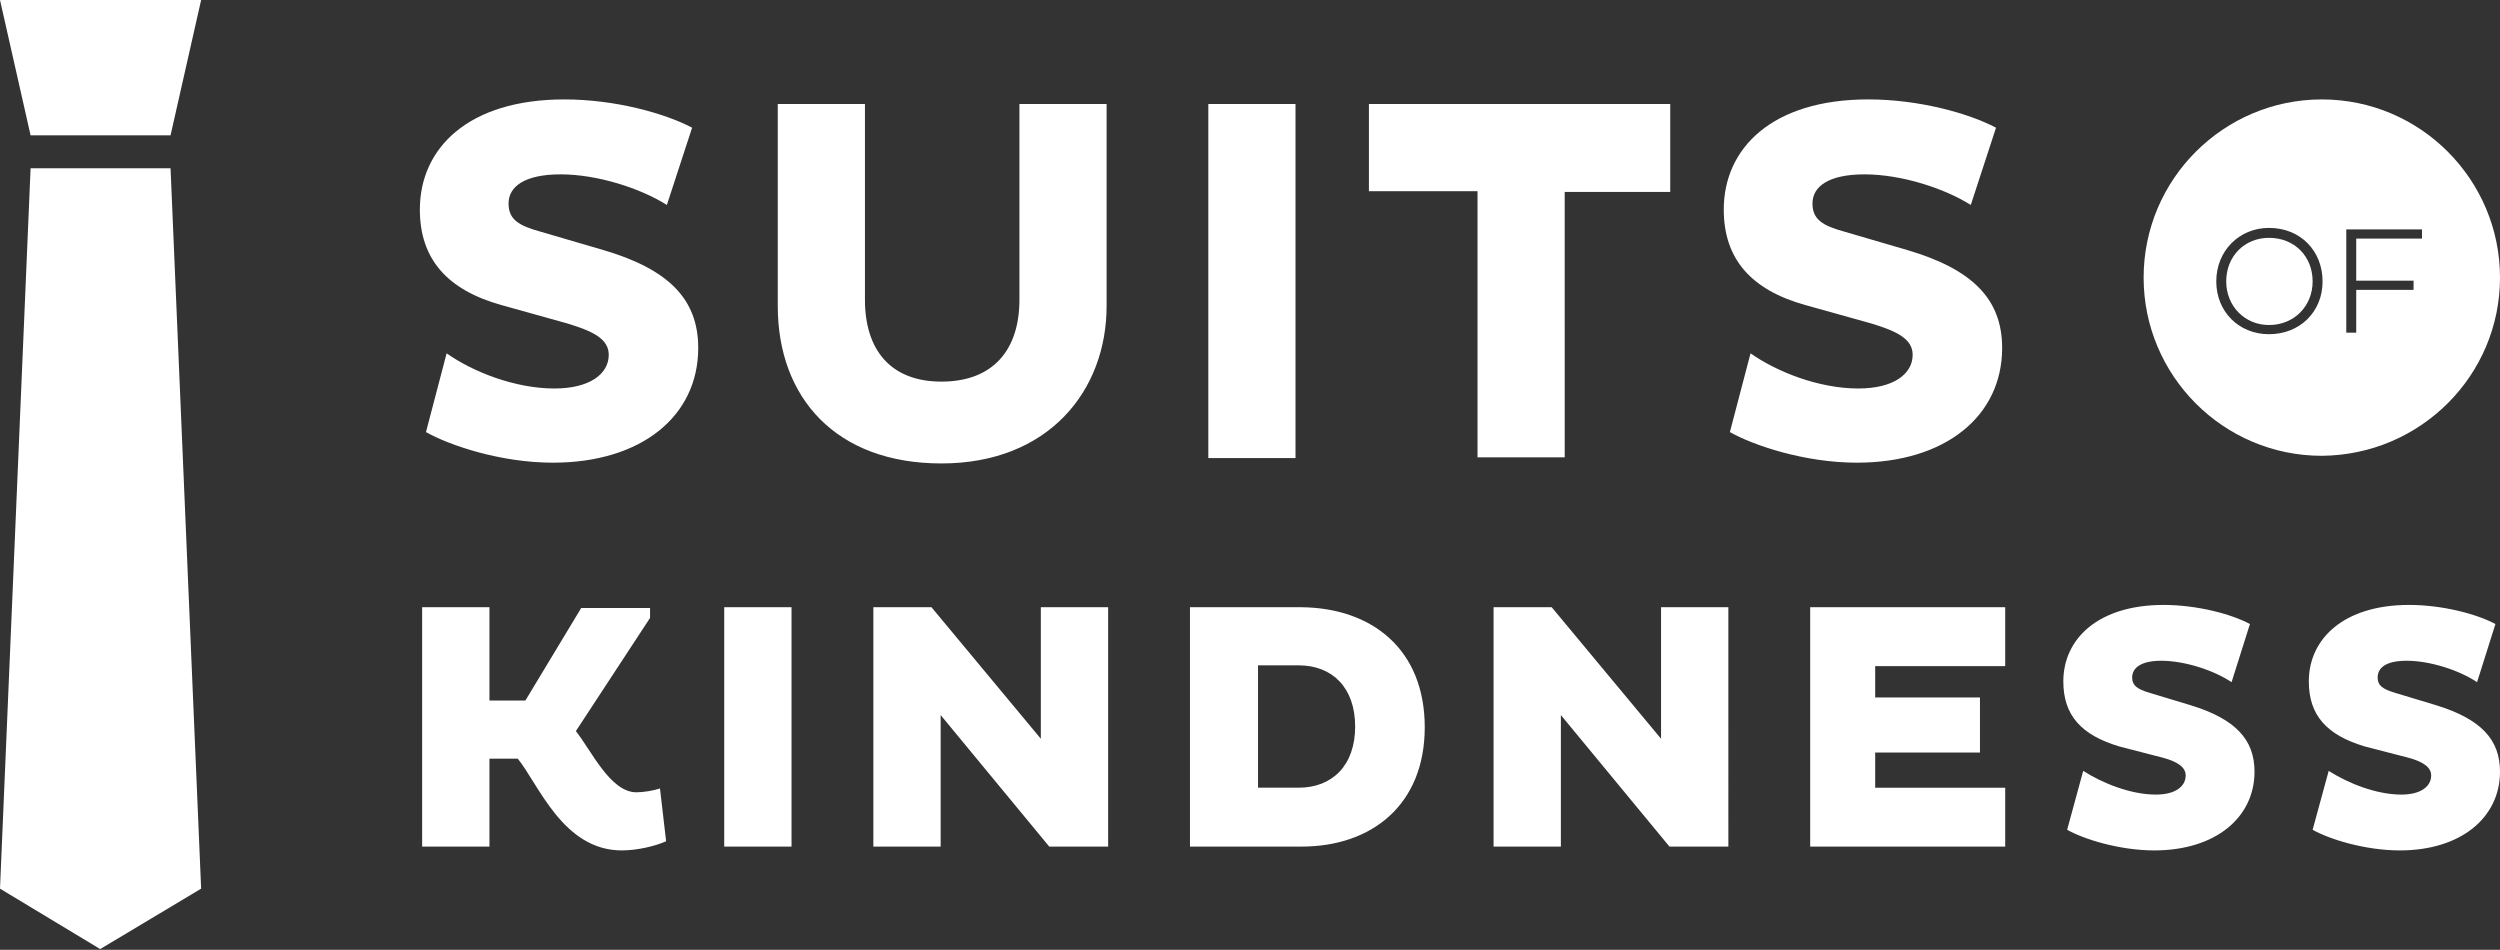
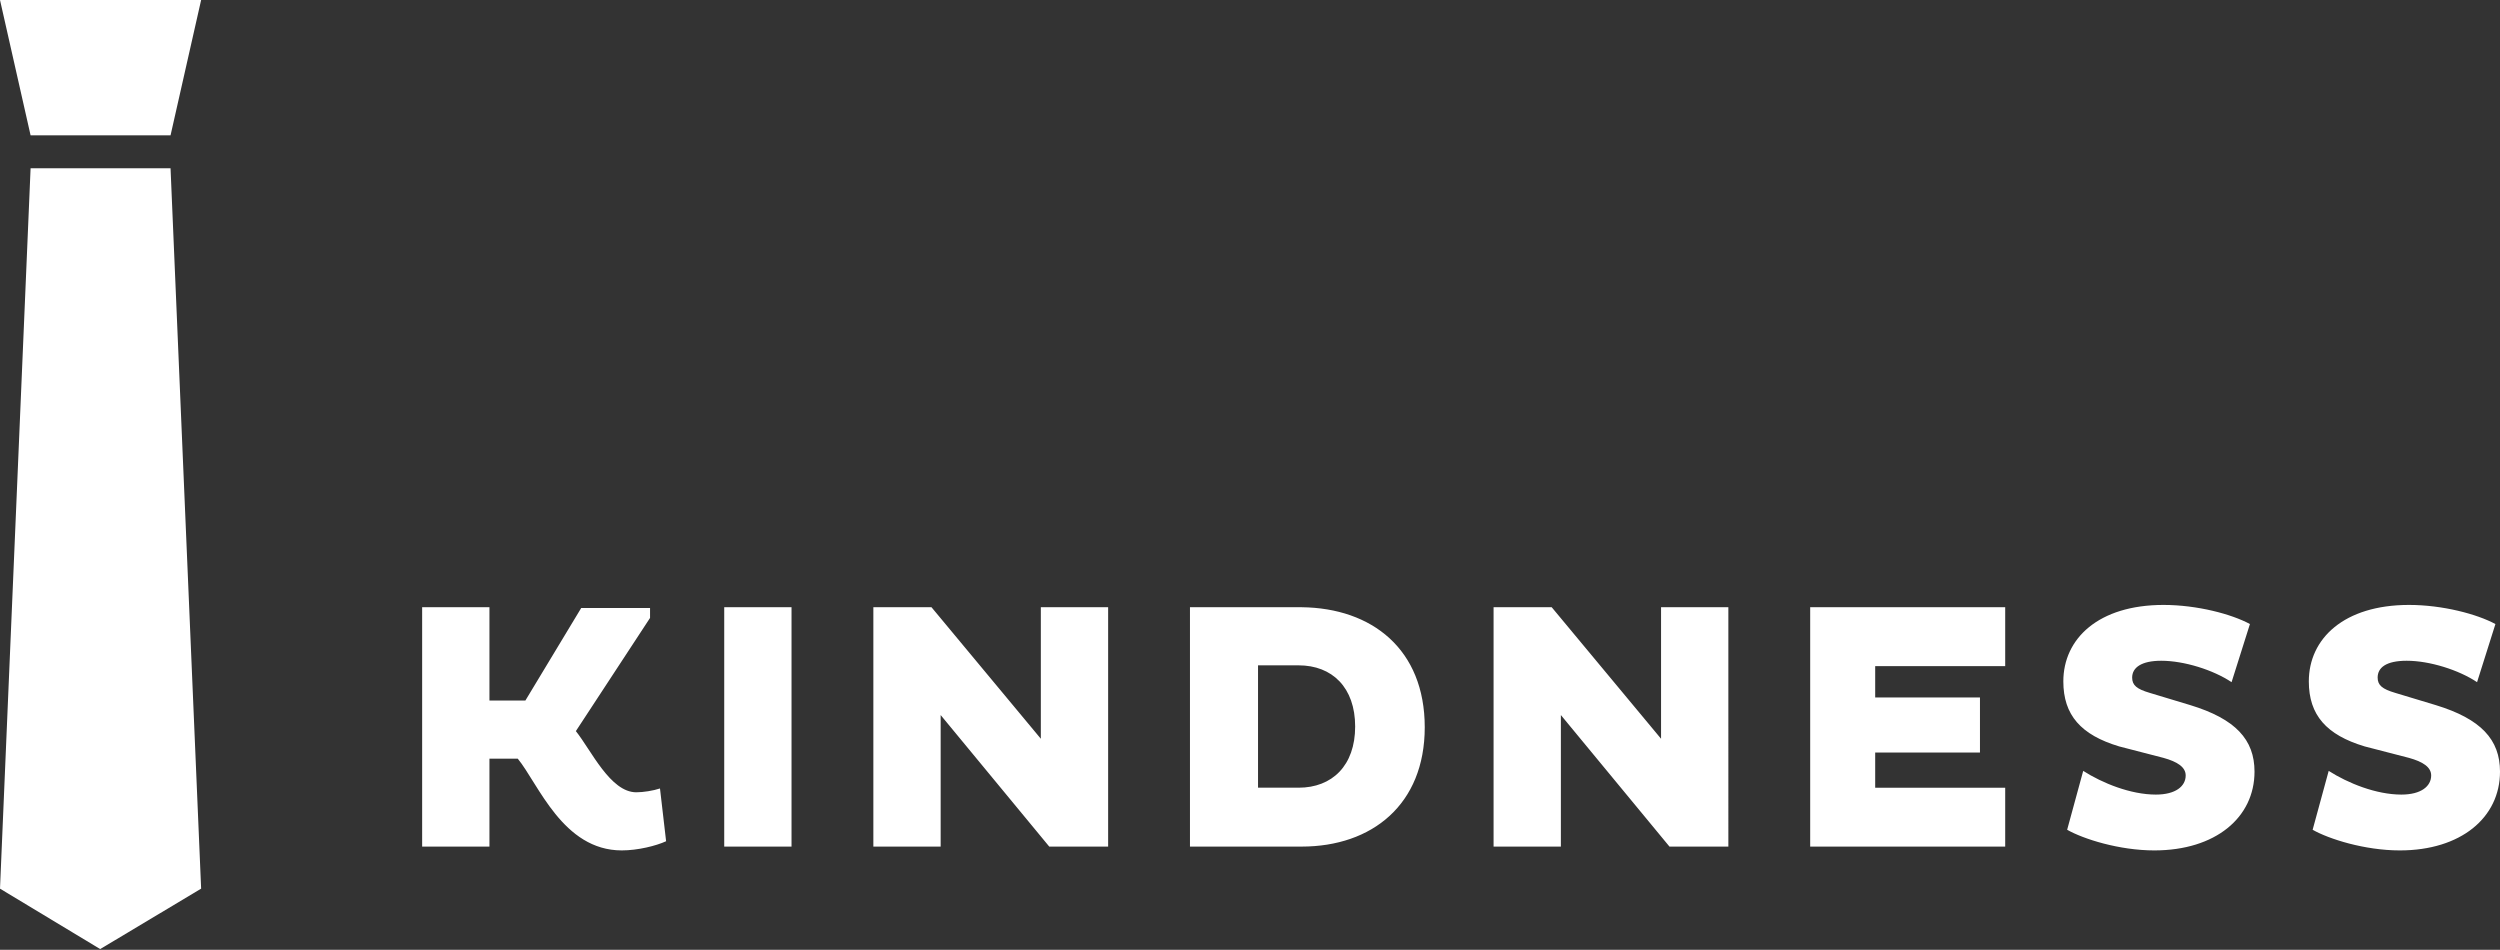
<svg xmlns="http://www.w3.org/2000/svg" version="1.1" id="Layer_1" x="0px" y="0px" viewBox="0 0 326.9 124.2" style="enable-background:new 0 0 326.9 124.2;" xml:space="preserve">
  <rect x="0" y="0" width="326.9" height="124.2" fill="#333333" stroke="none" />
  <style type="text/css">
	.st0{fill:#FFFFFF;}
</style>
  <g>
    <path class="st0" d="M4,22l-4,94.2l13.1,7.9l13.2-7.9l-4-94.2H4z M22.3,17.7l4-17.7H0l4,17.7H22.3z" />
    <path class="st0" d="M315,99.1c1.8,0.5,2.9,1.2,2.9,2.3c0,1.4-1.3,2.5-3.9,2.5c-3.3,0-7-1.5-9.5-3.1l-2.1,7.7   c2.1,1.2,6.8,2.7,11.4,2.7c8,0,13.1-4.3,13.1-10.3c0-4.2-2.5-6.9-8.4-8.7l-5.3-1.6c-1.7-0.5-2.3-1-2.3-2c0-1.3,1.1-2.2,3.8-2.2   c3,0,6.8,1.2,9.2,2.8l2.4-7.6c-2.4-1.3-6.9-2.5-11.3-2.5c-8.5,0-13.1,4.4-13.1,10c0,4.4,2.3,7,7.3,8.5L315,99.1z M282.9,99.1   c1.8,0.5,2.9,1.2,2.9,2.3c0,1.4-1.3,2.5-3.9,2.5c-3.3,0-7-1.5-9.5-3.1l-2.1,7.7c2.1,1.2,6.8,2.7,11.4,2.7c8,0,13.1-4.3,13.1-10.3   c0-4.2-2.5-6.9-8.4-8.7l-5.3-1.6c-1.7-0.5-2.3-1-2.3-2c0-1.3,1.2-2.2,3.8-2.2c3,0,6.8,1.2,9.2,2.8l2.4-7.6   c-2.4-1.3-6.9-2.5-11.3-2.5c-8.5,0-13.1,4.4-13.1,10c0,4.4,2.3,7,7.3,8.5L282.9,99.1z M262.2,110.7V103h-17v-4.6h13.7v-7.2h-13.7   v-4.1h17v-7.7h-25.5v31.3H262.2z M218.3,110.7h7.7V79.4h-8.8v17.2l-14.3-17.2h-7.6v31.3h8.8V93.5L218.3,110.7z M169.8,87   c4.4,0,7.4,2.9,7.4,8c0,5.1-3,8-7.4,8h-5.3V87H169.8z M155.6,110.7h14.6c9.2,0,16.1-5.5,16.1-15.6c0-10.2-6.9-15.6-16.1-15.7h-14.6   V110.7z M137.2,110.7h7.7V79.4h-8.8v17.2l-14.3-17.2h-7.6v31.3h8.8V93.5L137.2,110.7z M94.7,110.7h8.8V79.4h-8.8V110.7z    M55.1,110.7H64V99.2h3.7c2.7,3.3,5.9,12,13.6,12c2.1,0,4.5-0.6,5.8-1.2l-0.8-6.9c-0.9,0.3-2.2,0.5-3.1,0.5c-3.4,0-5.9-5.5-7.9-8   l9.7-14.8v-1.3h-9l-7.3,12.1H64V79.4h-8.8V110.7z" />
-     <path class="st0" d="M244.7,42.3c3.3,1,5.4,2,5.4,4.1c0,2.5-2.5,4.4-7.1,4.4c-5.2,0-10.7-2.2-14.1-4.6l-2.7,10.3   c3,1.7,9.7,4,16.6,4c11.6,0,19-6.1,19-15c0-6.4-3.9-10.3-12.4-12.8l-8.2-2.4c-2.9-0.8-4.2-1.6-4.2-3.7c0-2.2,2.1-3.8,6.8-3.8   c4.8,0,10.4,1.8,13.9,4l3.3-10.1c-3.6-1.9-10.1-3.7-16.7-3.7c-12.6,0-18.9,6.4-18.9,14.4c0,6.4,3.5,10.5,10.7,12.5L244.7,42.3z    M218.4,25.1V13.6H179v11.4h14.2v34.8h11.4V25.1H218.4z M158,59.9h11.4V13.6H158V59.9z M113.1,13.6h-11.4V40   c0,12,7.6,20.6,21.4,20.6c14,0,21.6-9.5,21.6-20.6V13.6h-11.4v25.6c0,6.5-3.4,10.7-10.2,10.7c-6.6,0-10-4.1-10-10.7V13.6z    M74.2,42.3c3.3,1,5.4,2,5.4,4.1c0,2.5-2.5,4.4-7.1,4.4c-5.2,0-10.7-2.2-14.1-4.6l-2.7,10.3c3,1.7,9.7,4,16.6,4   c11.6,0,19-6.1,19-15c0-6.4-3.9-10.3-12.4-12.8l-8.2-2.4c-2.9-0.8-4.2-1.6-4.2-3.7c0-2.2,2.1-3.8,6.8-3.8c4.8,0,10.4,1.8,13.9,4   l3.3-10.1C86.9,14.8,80.4,13,73.8,13c-12.6,0-18.9,6.4-18.9,14.4c0,6.4,3.5,10.5,10.7,12.5L74.2,42.3z" />
-     <path class="st0" d="M302.4,36.8c0-3.3-2.4-5.7-5.7-5.7c-3.2,0-5.6,2.4-5.6,5.7c0,3.2,2.4,5.7,5.6,5.7   C300,42.5,302.4,40,302.4,36.8 M316.7,31.2h-8.6v5.5h7.5v1.2h-7.5v5.6h-1.3V30h9.9V31.2z M303.7,36.8c0,4-3,6.9-7,6.9   c-4,0-6.9-3-6.9-6.9c0-4,3-7,6.9-7C300.8,29.8,303.7,32.8,303.7,36.8 M326.9,36.3c0-12.8-10.4-23.3-23.3-23.3   c-12.8,0-23.3,10.4-23.3,23.3c0,12.8,10.4,23.3,23.3,23.3C316.5,59.5,326.9,49.1,326.9,36.3" />
  </g>
</svg>